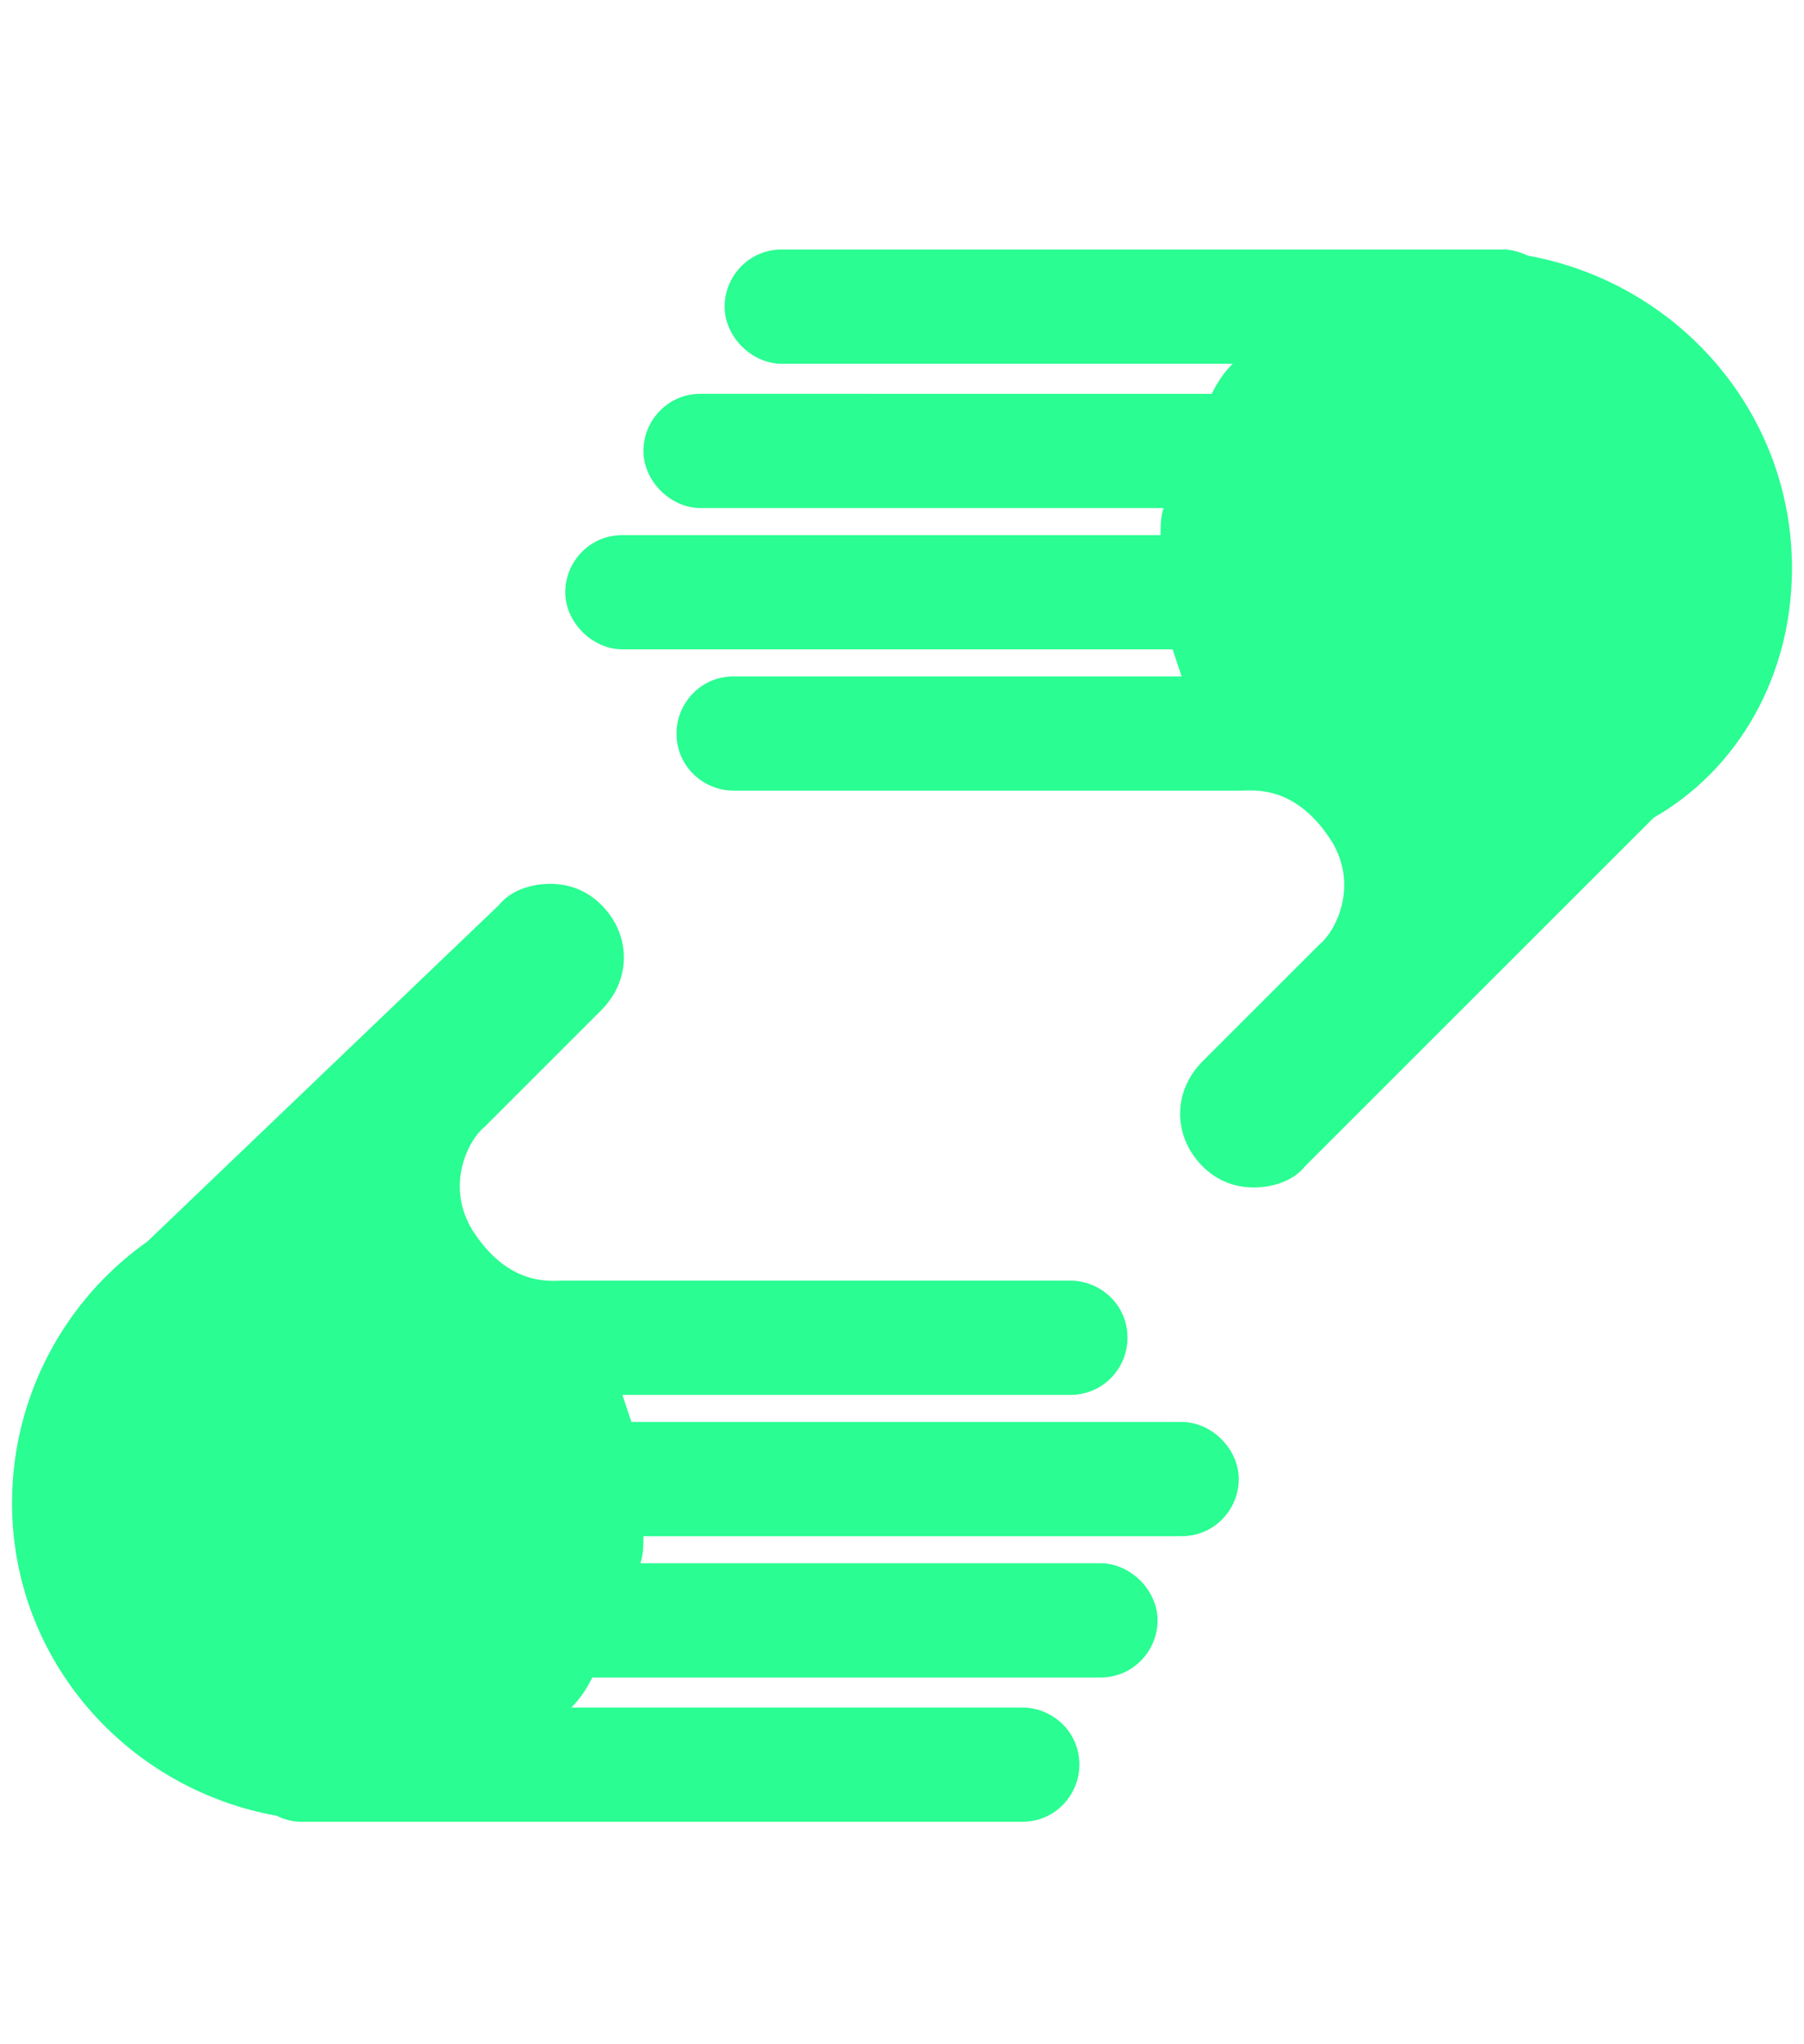
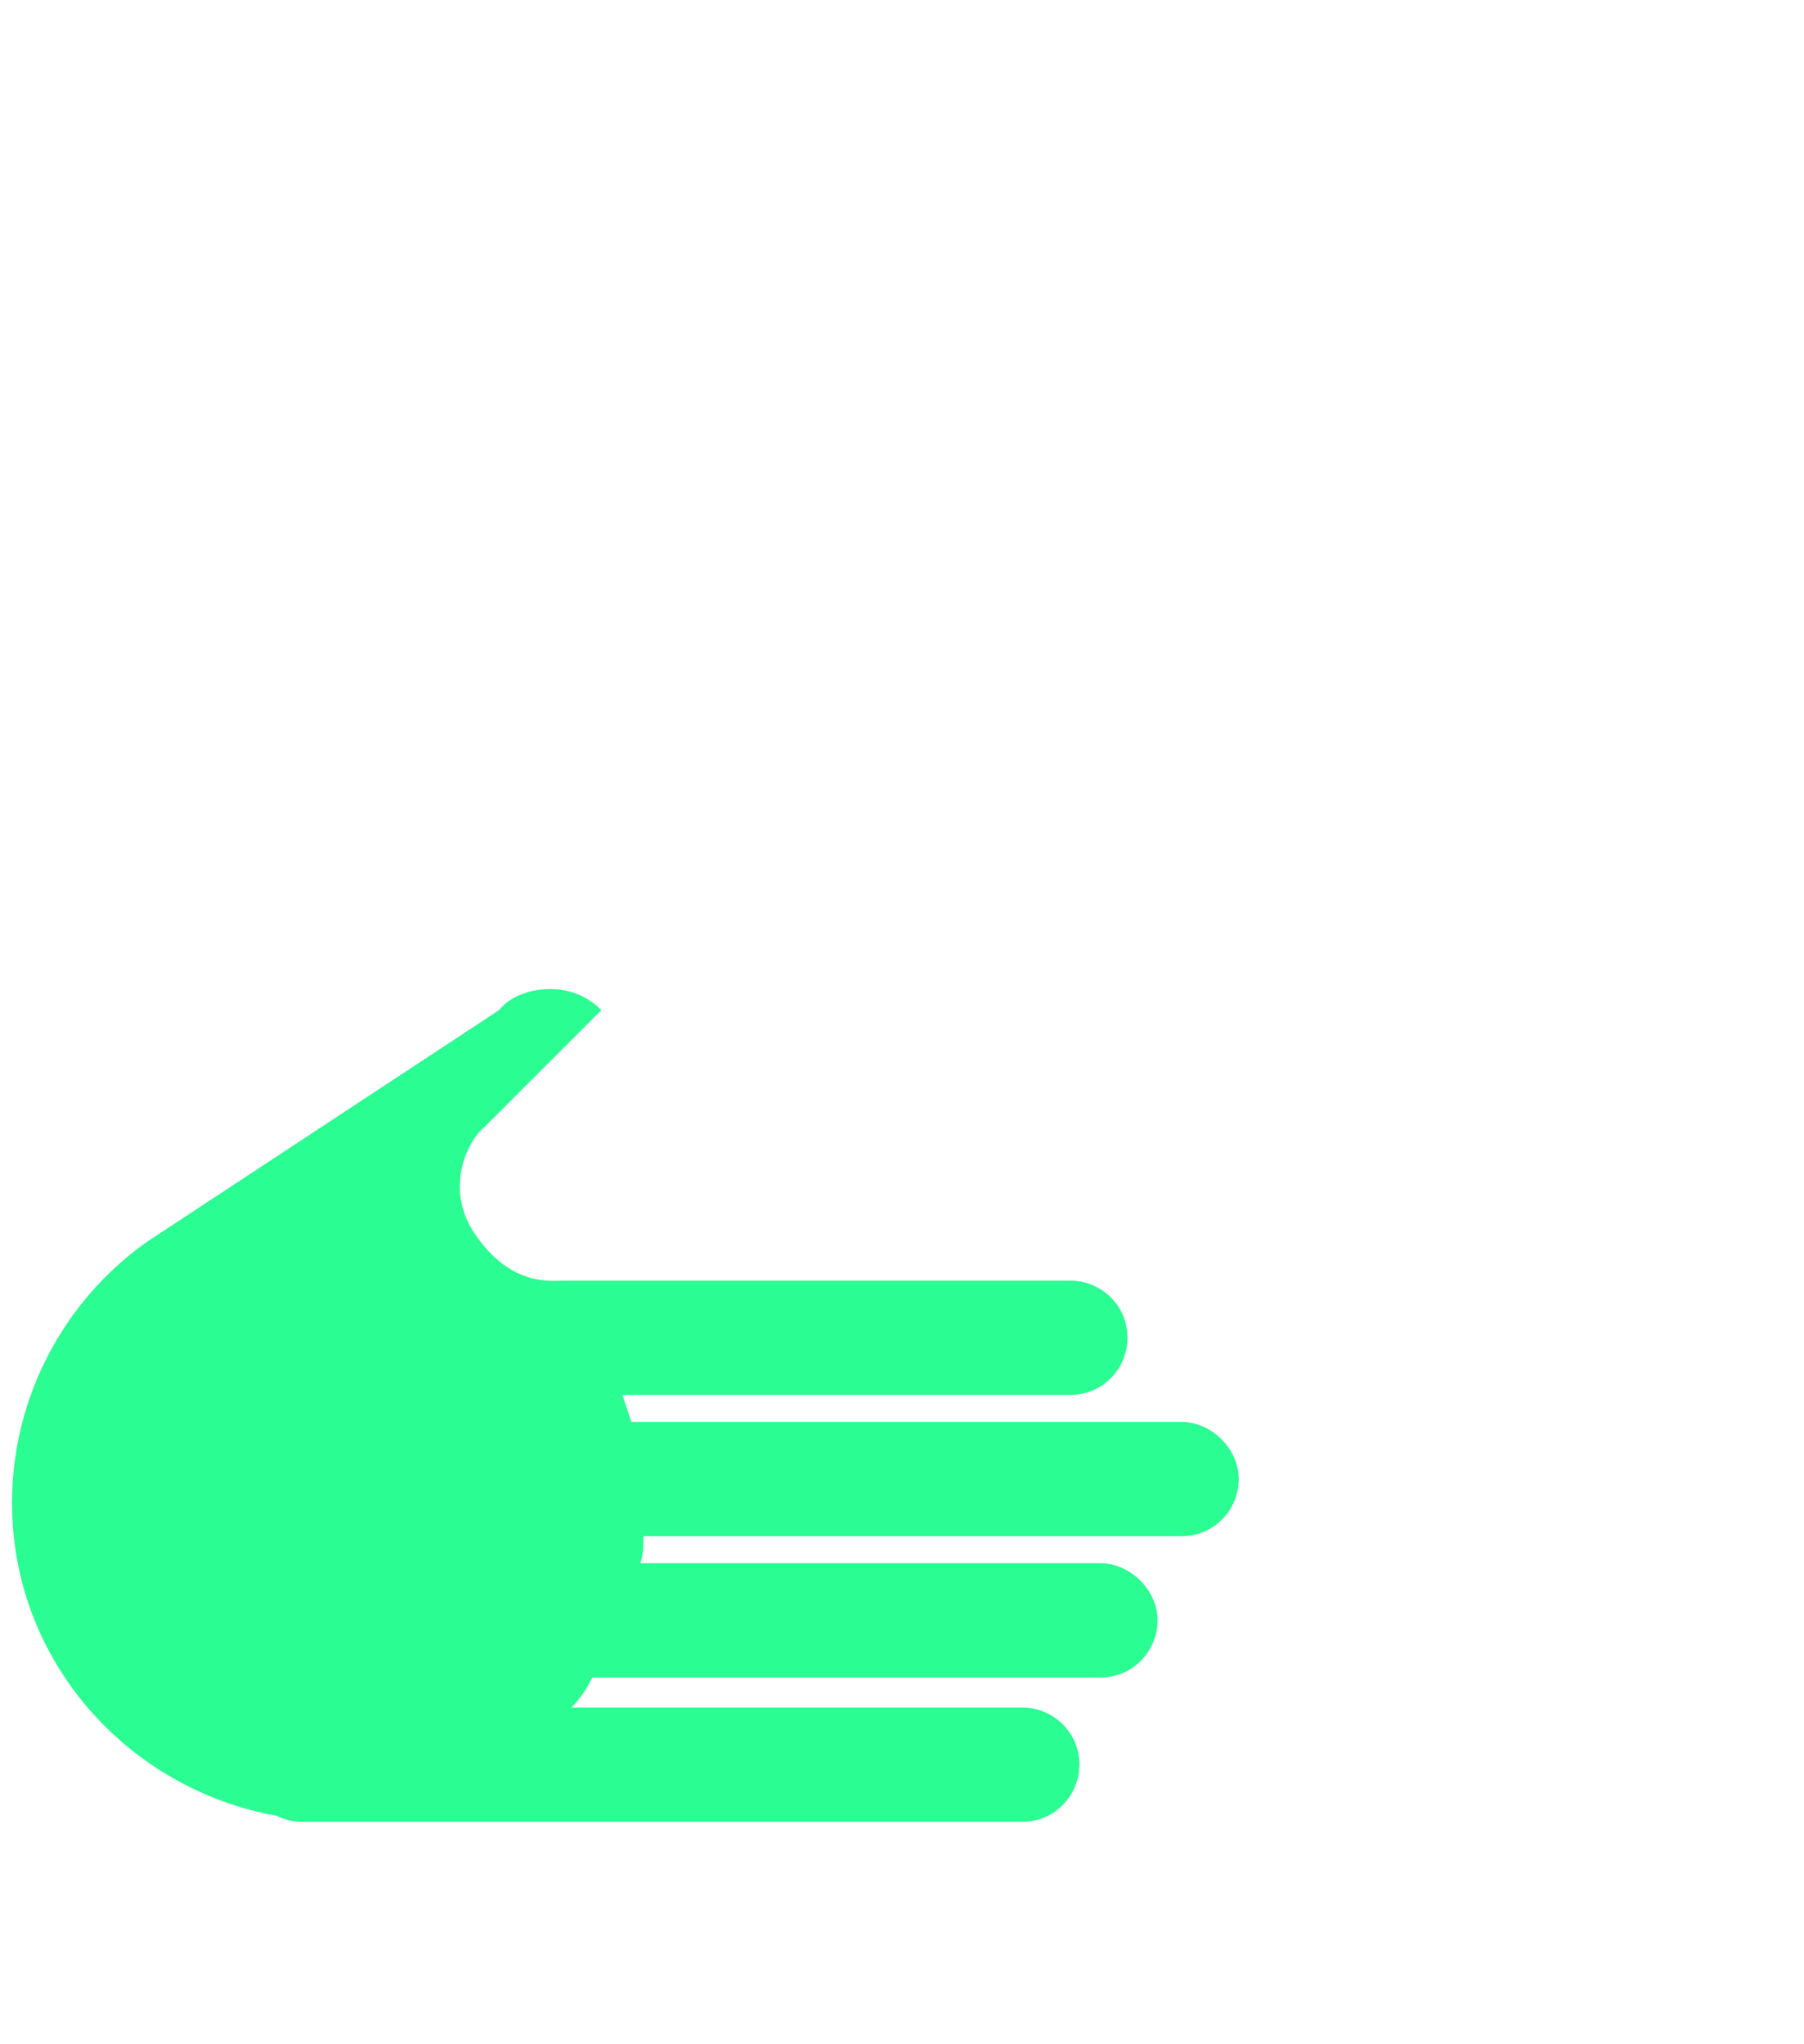
<svg xmlns="http://www.w3.org/2000/svg" version="1.1" id="Layer_1" x="0px" y="0px" viewBox="0 0 60 68" style="enable-background:new 0 0 60 68;" xml:space="preserve">
  <g>
-     <path style="fill:#2AFD92;" d="M59.6,18.9c0-5.2-3.8-9.5-8.8-10.4c-0.2-0.1-0.5-0.2-0.8-0.2h-24c-1.1,0-1.9,0.9-1.9,1.9   s0.9,1.9,1.9,1.9H41c-0.3,0.3-0.5,0.6-0.7,1H23.3c-1.1,0-1.9,0.9-1.9,1.9s0.9,1.9,1.9,1.9h15.4c-0.1,0.3-0.1,0.6-0.1,0.9H20.7   c-1.1,0-1.9,0.9-1.9,1.9s0.9,1.9,1.9,1.9H39c0.1,0.3,0.2,0.6,0.3,0.9H24.4c-1.1,0-1.9,0.9-1.9,1.9c0,1.1,0.9,1.9,1.9,1.9h16.9   c0.4,0,1.8-0.2,3,1.7c0.9,1.5,0.1,3-0.4,3.4c-0.4,0.4-3.9,3.9-3.9,3.9c-1,1-1,2.5,0,3.5c0.5,0.5,1.1,0.7,1.7,0.7   c0.6,0,1.3-0.2,1.7-0.7l11.6-11.6C57.8,25.6,59.6,22.5,59.6,18.9" />
-     <path style="fill:#2AFD92;" d="M0.4,50c0,5.2,3.8,9.5,8.8,10.4c0.2,0.1,0.5,0.2,0.8,0.2h24c1.1,0,1.9-0.9,1.9-1.9   c0-1.1-0.9-1.9-1.9-1.9H19c0.3-0.3,0.5-0.6,0.7-1h16.9c1.1,0,1.9-0.9,1.9-1.9s-0.9-1.9-1.9-1.9H21.3c0.1-0.3,0.1-0.6,0.1-0.9h17.9   c1.1,0,1.9-0.9,1.9-1.9s-0.9-1.9-1.9-1.9H21c-0.1-0.3-0.2-0.6-0.3-0.9h14.9c1.1,0,1.9-0.9,1.9-1.9c0-1.1-0.9-1.9-1.9-1.9H18.7   c-0.4,0-1.8,0.2-3-1.7c-0.9-1.5-0.1-3,0.4-3.4c0.5-0.5,3.9-3.9,3.9-3.9c1-1,1-2.5,0-3.5c-0.5-0.5-1.1-0.7-1.7-0.7   c-0.6,0-1.3,0.2-1.7,0.7L4.9,41.3C2.2,43.2,0.4,46.4,0.4,50" />
+     <path style="fill:#2AFD92;" d="M0.4,50c0,5.2,3.8,9.5,8.8,10.4c0.2,0.1,0.5,0.2,0.8,0.2h24c1.1,0,1.9-0.9,1.9-1.9   c0-1.1-0.9-1.9-1.9-1.9H19c0.3-0.3,0.5-0.6,0.7-1h16.9c1.1,0,1.9-0.9,1.9-1.9s-0.9-1.9-1.9-1.9H21.3c0.1-0.3,0.1-0.6,0.1-0.9h17.9   c1.1,0,1.9-0.9,1.9-1.9s-0.9-1.9-1.9-1.9H21c-0.1-0.3-0.2-0.6-0.3-0.9h14.9c1.1,0,1.9-0.9,1.9-1.9c0-1.1-0.9-1.9-1.9-1.9H18.7   c-0.4,0-1.8,0.2-3-1.7c-0.9-1.5-0.1-3,0.4-3.4c0.5-0.5,3.9-3.9,3.9-3.9c-0.5-0.5-1.1-0.7-1.7-0.7   c-0.6,0-1.3,0.2-1.7,0.7L4.9,41.3C2.2,43.2,0.4,46.4,0.4,50" />
  </g>
</svg>